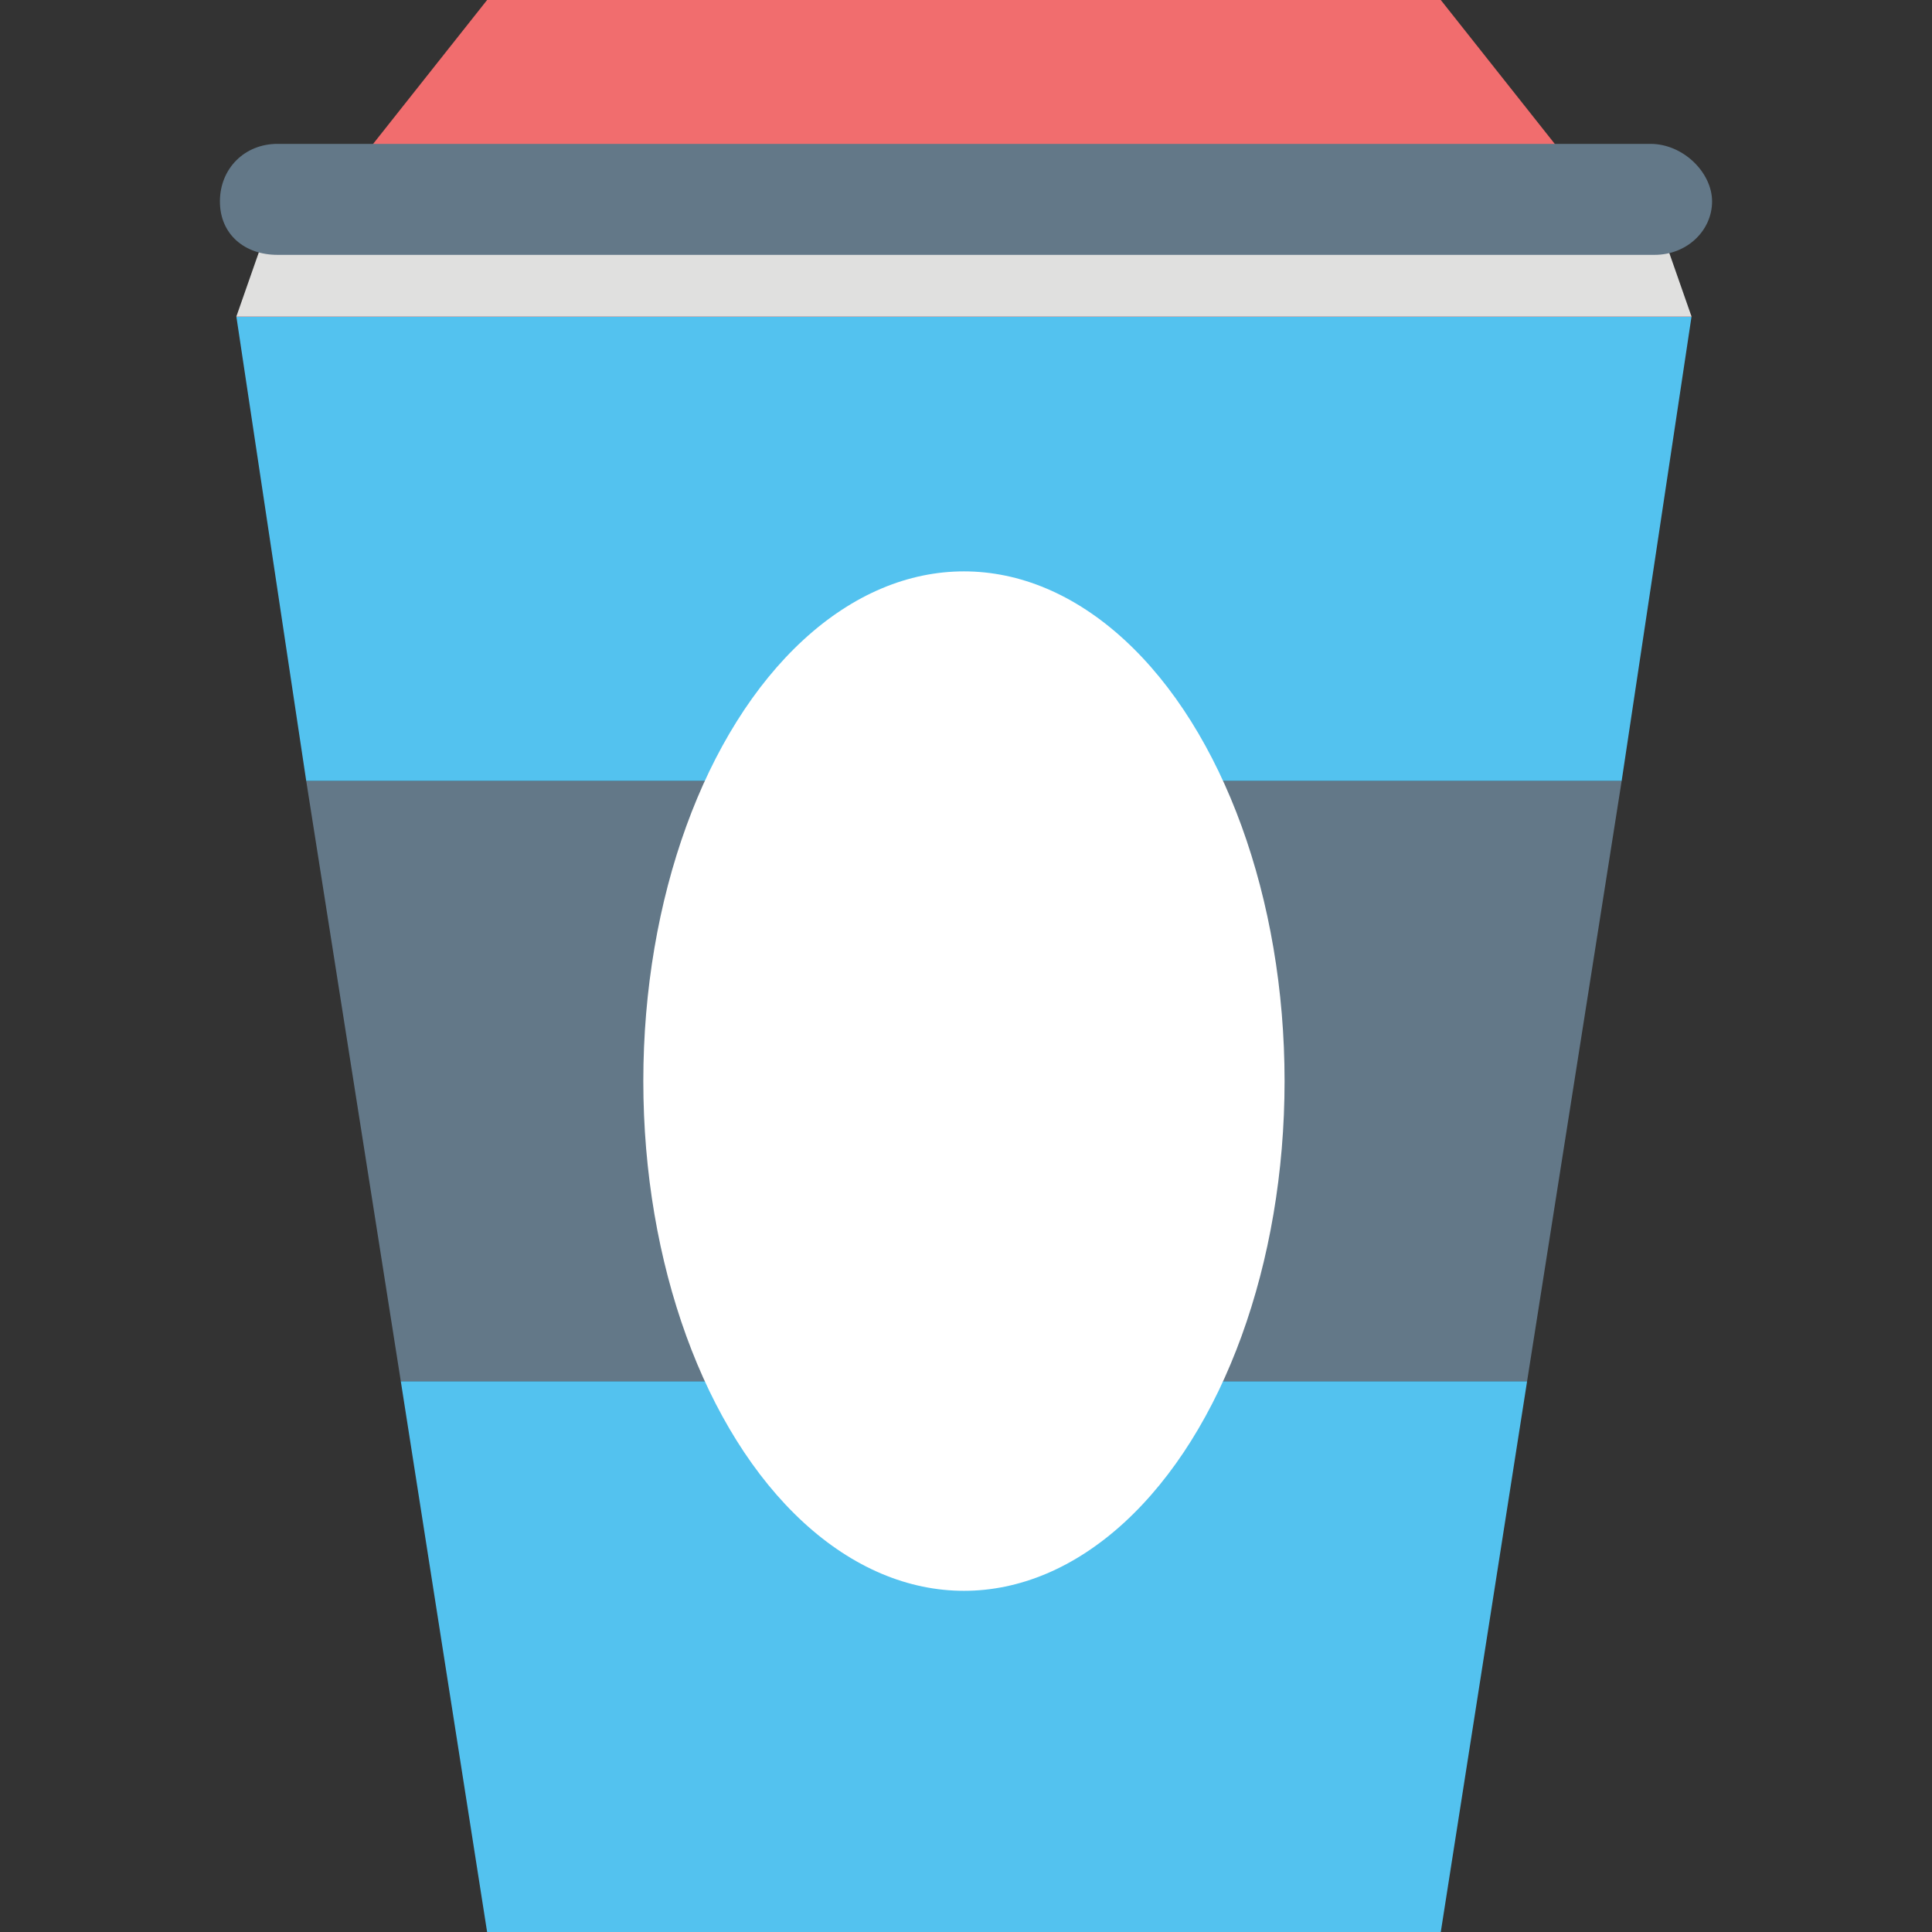
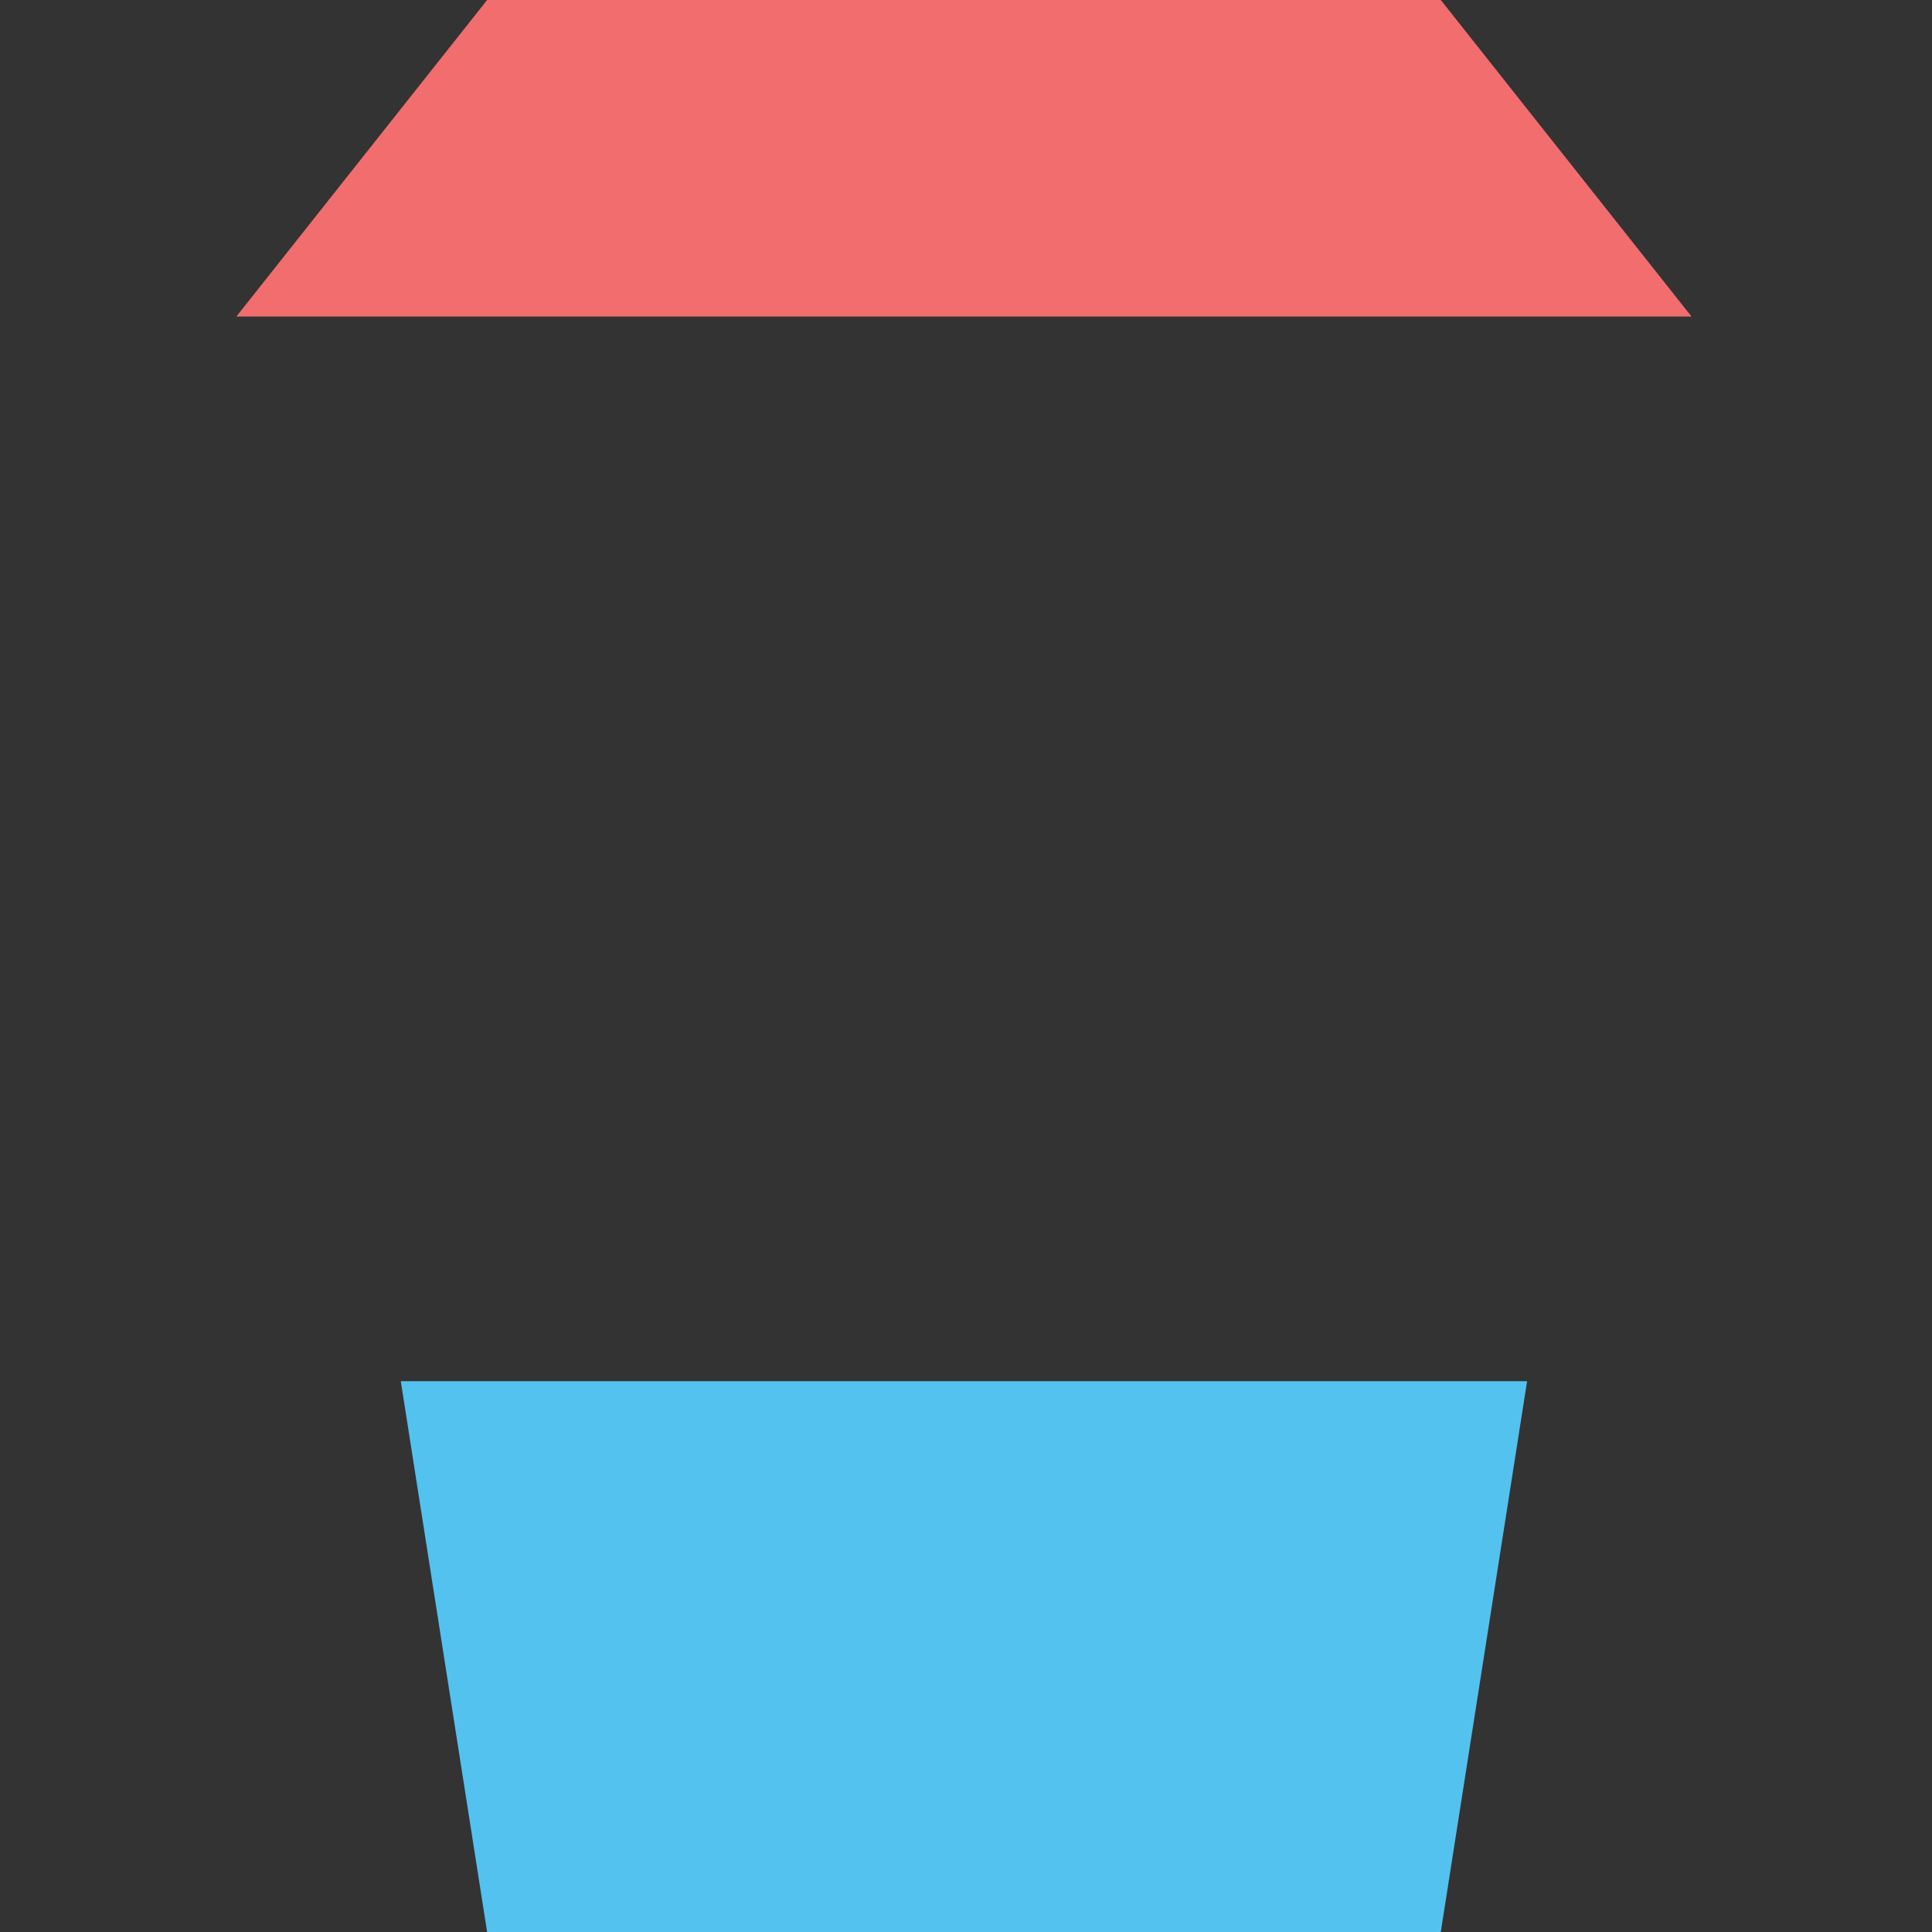
<svg xmlns="http://www.w3.org/2000/svg" height="800px" width="800px" version="1.1" id="Layer_1" viewBox="0 0 501.333 501.333" xml:space="preserve">
  <rect x="0" y="0" width="501.333" height="501.333" fill="#333333" stroke="none" />
  <g>
    <polygon style="fill:#53C2EF;" points="126.4,501.333 373.867,501.333 396.267,358.4 104,358.4  " />
-     <polygon style="fill:#53C2EF;" points="438.933,82.133 61.333,82.133 79.467,202.667 420.8,202.667  " />
  </g>
-   <polygon style="fill:#637888;" points="79.467,202.667 104,358.4 396.267,358.4 420.8,202.667 " />
  <polygon style="fill:#F16D6E;" points="373.867,0 126.4,0 61.333,82.133 438.933,82.133 " />
-   <ellipse style="fill:#FFFFFF;" cx="250.133" cy="280.533" rx="83.2" ry="132.267" />
-   <polygon style="fill:#E0E0DF;" points="431.467,60.8 68.8,60.8 61.333,82.133 438.933,82.133 " />
-   <path style="fill:#637888;" d="M428.267,37.333H72c-8.533,0-14.933,6.4-14.933,14.933S63.467,66.133,72,66.133h357.333  c8.533,0,14.933-6.4,14.933-13.867S436.8,37.333,428.267,37.333z" />
</svg>